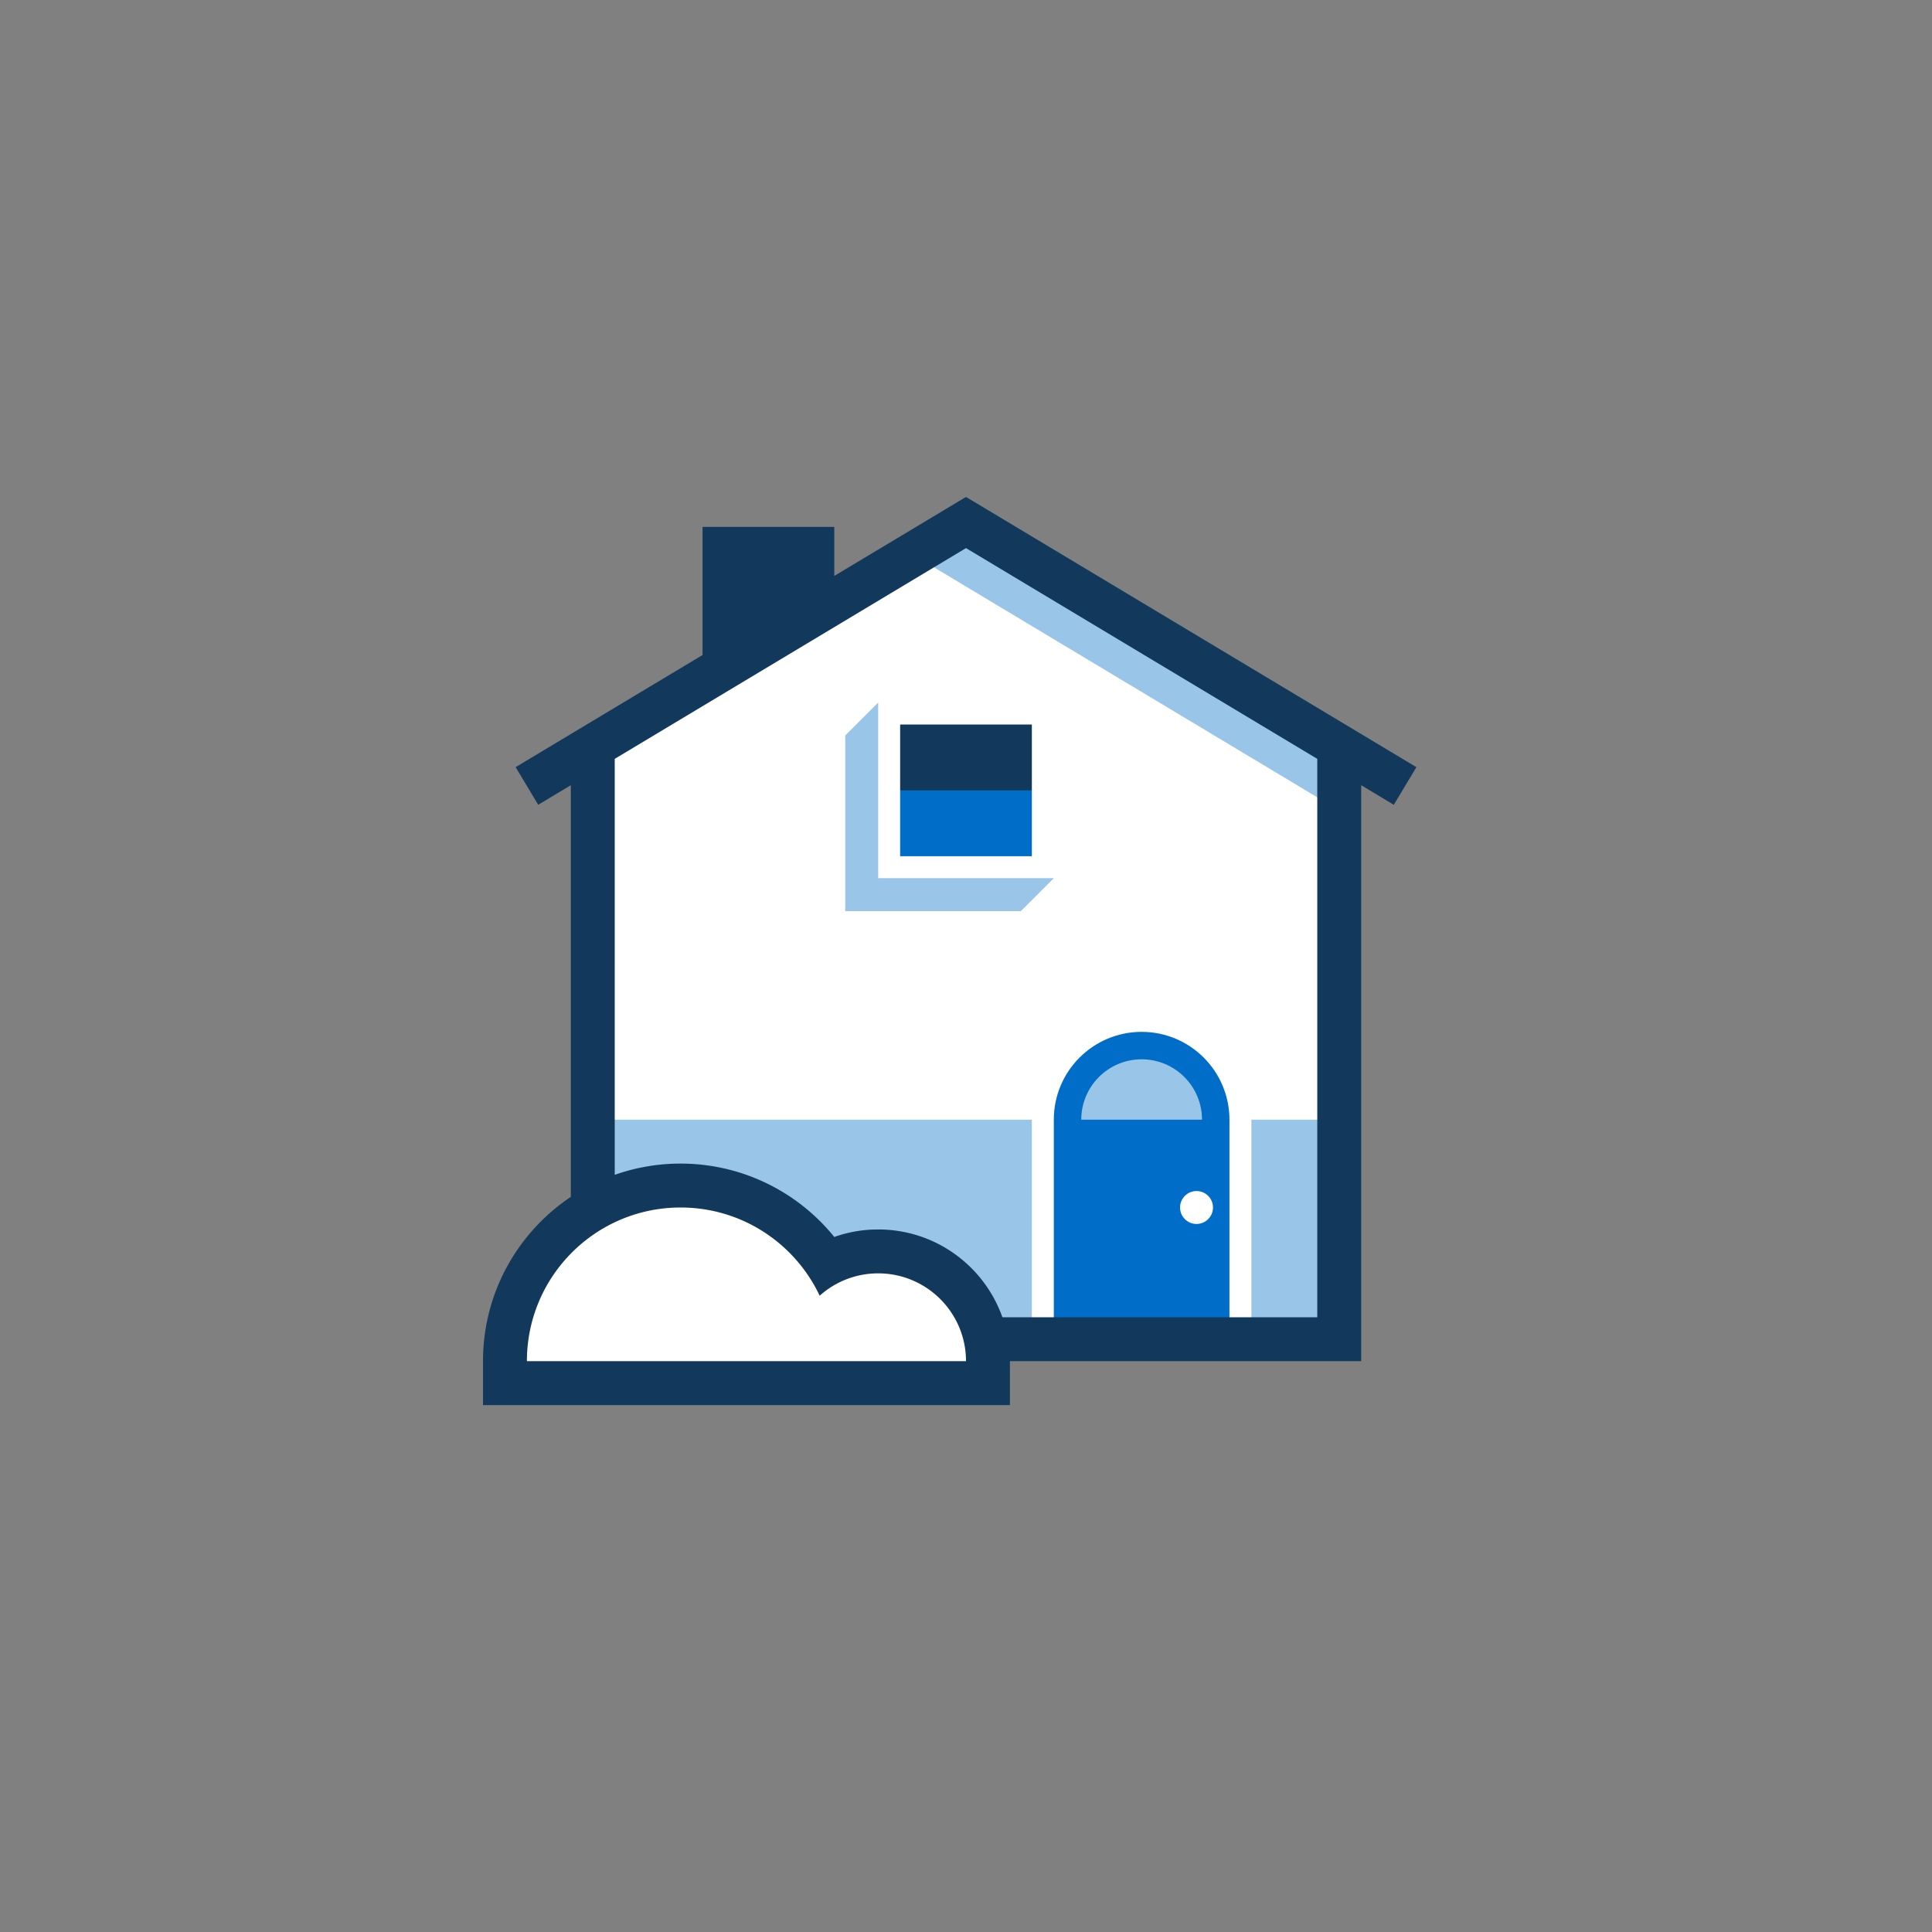
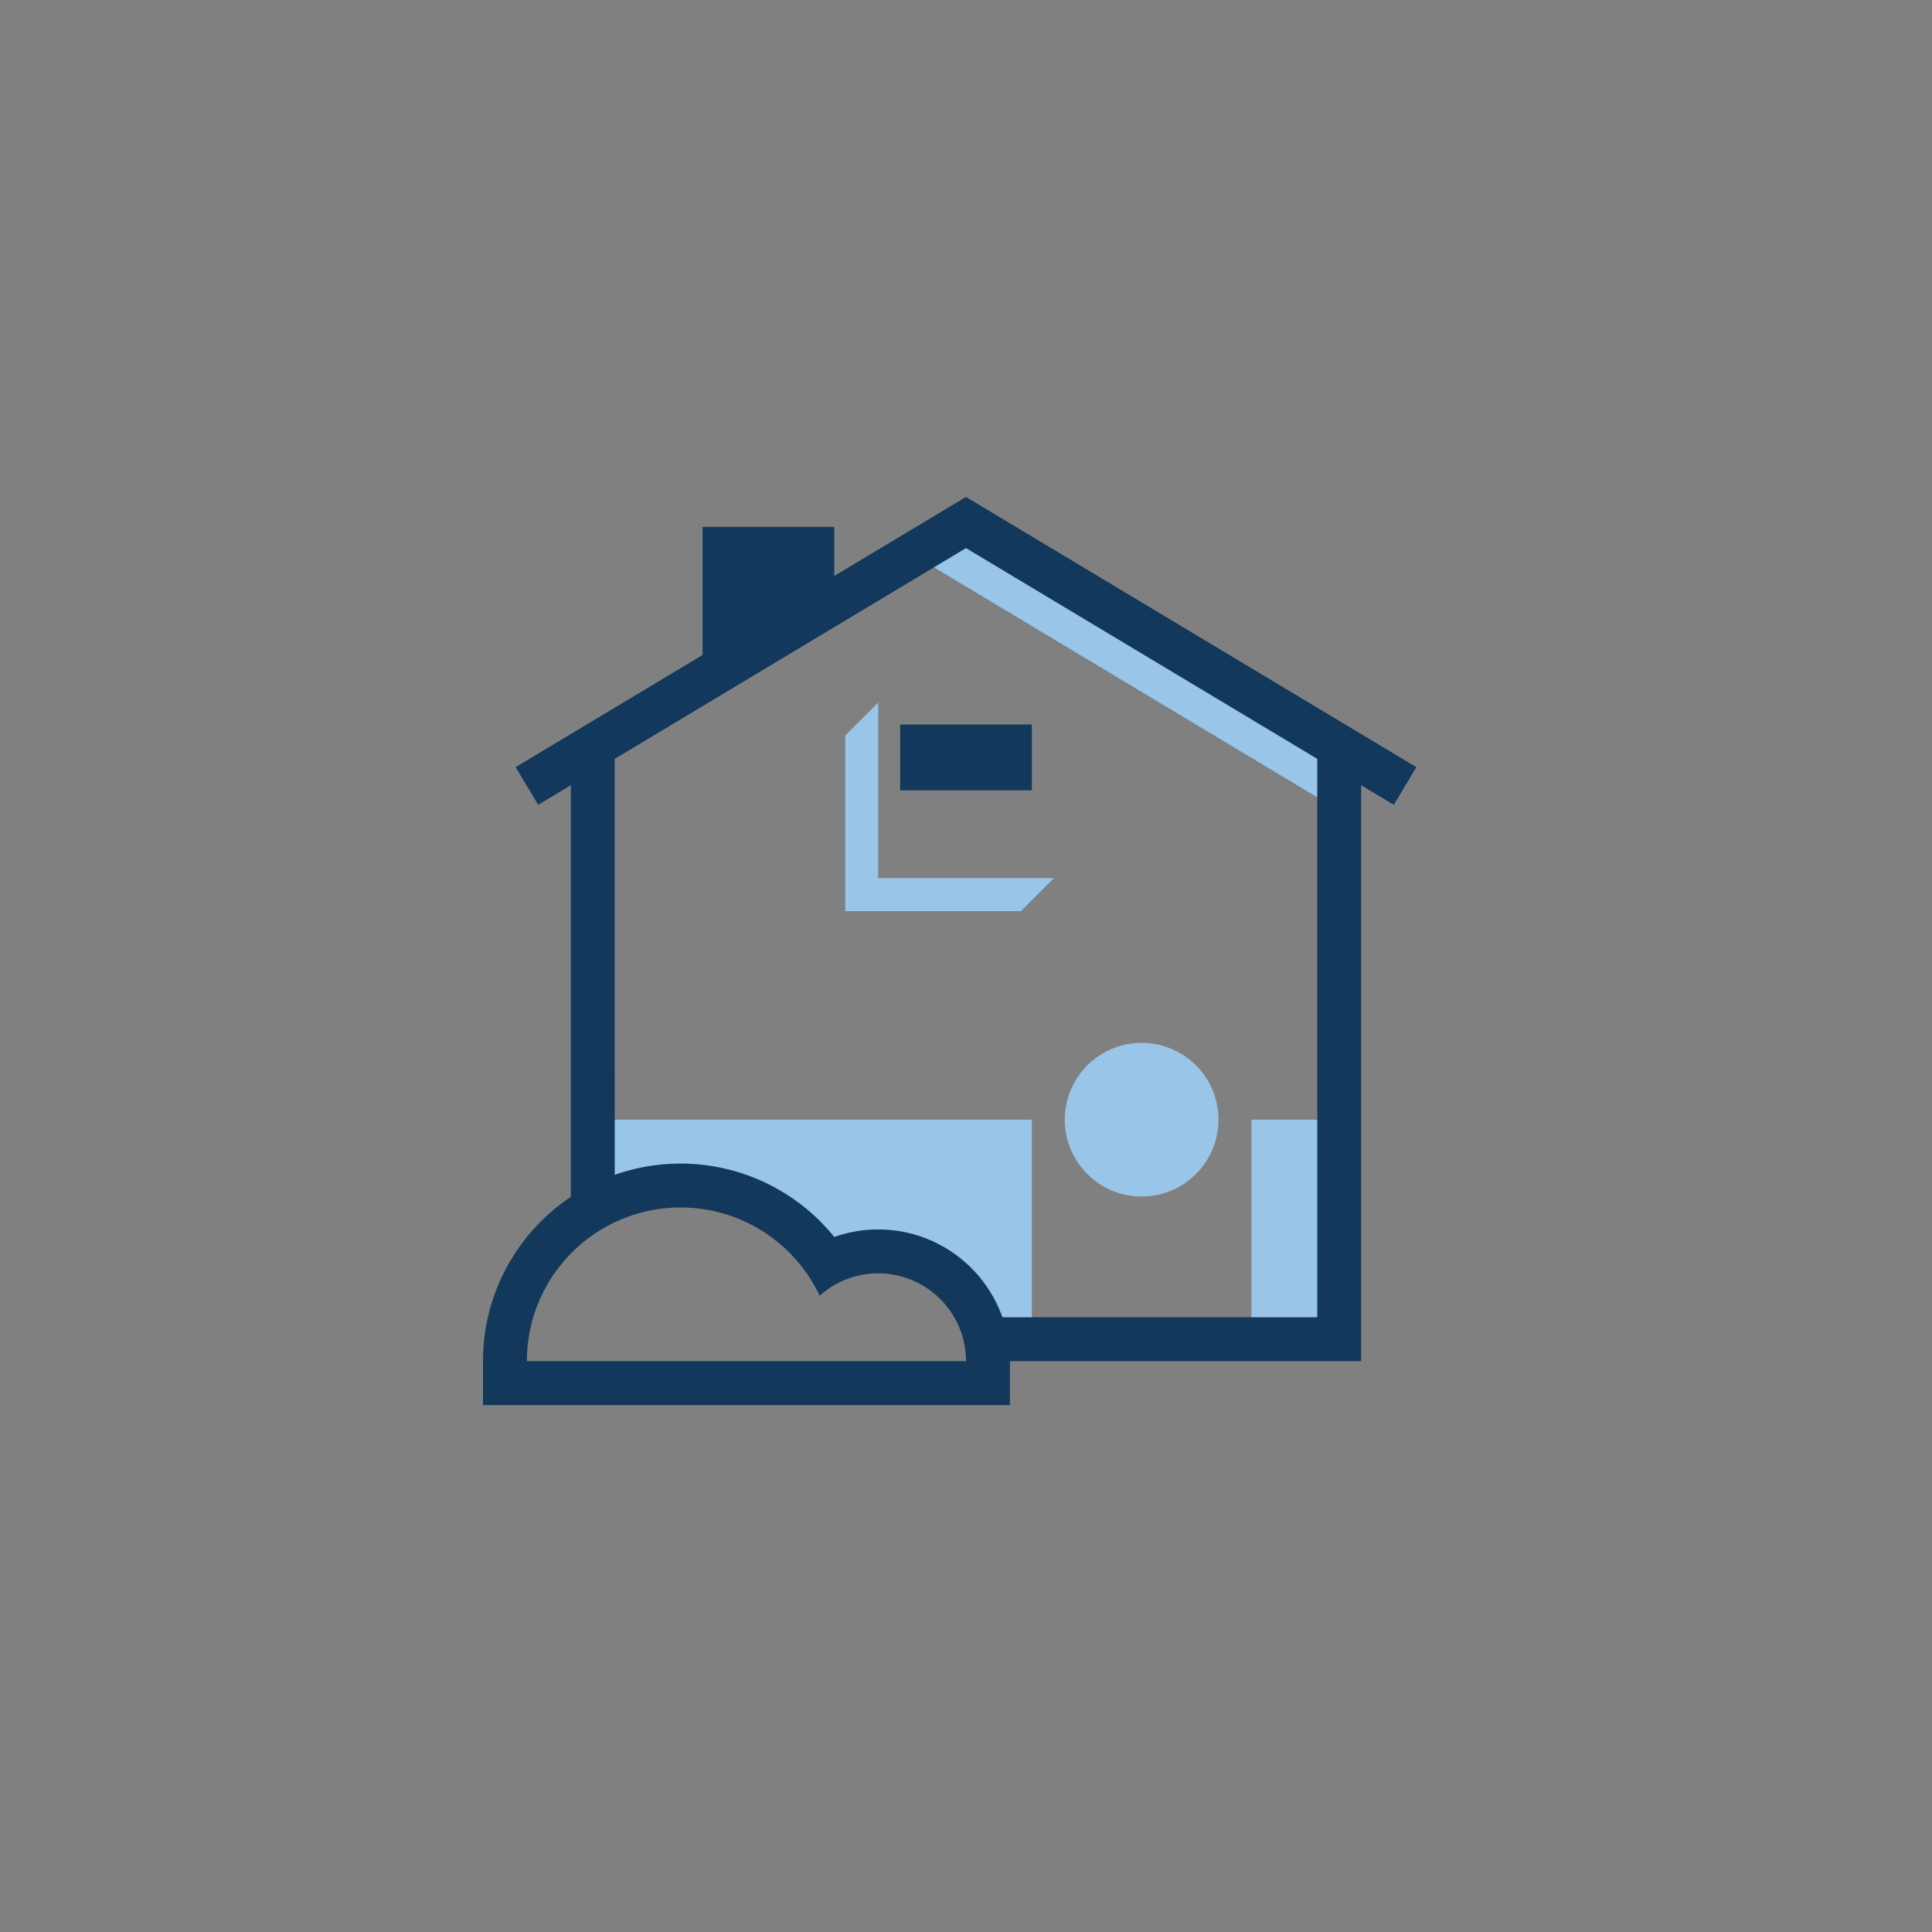
<svg xmlns="http://www.w3.org/2000/svg" width="176" height="176" viewBox="0 0 176 176">
  <rect x="0" y="0" width="176" height="176" fill="#808080" stroke="none" />
  <g fill="none" fill-rule="evenodd">
-     <path d="M40 40h96v96H40z" />
-     <path fill="#FFF" d="M88 47.6 122 68v54l-32.2-.001A10.046 10.046 0 0 1 90 124c0 .685-.069 1.354-.2 2l-43.676-0A16.158 16.158 0 0 1 46 124c0-5.922 3.218-11.093 8-13.86L54 68l34-20.4Z" />
    <path fill="#99C5E9" d="M94 102v20h-4.2c-.927-4.564-4.962-8-9.8-8-1.685 0-3.273.417-4.666 1.153C72.467 110.842 67.566 108 62 108c-2.915 0-5.648.779-8.001 2.141L54 102h40Zm28 0v20h-8v-20h8Zm-18-7c3.866 0 7 3.134 7 7s-3.134 7-7 7-7-3.134-7-7 3.134-7 7-7ZM80 64v16h16l-3 3H77V67l3-3Zm7-17 35 21v5.831l-40-24L87 47Z" />
-     <path fill="#006EC8" d="M103.999 94c4.418 0 8 3.582 8 8v20h-16v-20c0-4.418 3.582-8 8-8ZM109 108.5c-.828 0-1.5.672-1.5 1.5s.672 1.5 1.5 1.5 1.5-.672 1.5-1.5-.672-1.5-1.5-1.5Zm-5-12c-3.038 0-5.5 2.462-5.5 5.5h11l-.004-.221c-.116-2.935-2.532-5.279-5.496-5.279ZM93 71l1 1v6H82v-6l1-1h10Z" />
    <path fill="#12395B" fill-rule="nonzero" d="m88 45.268 41.029 24.617-2.058 3.43L124 71.532V124H92v4H44v-4c0-6.241 3.176-11.74 8-14.969V71.532l-2.971 1.783-2.058-3.43L64 59.668V48h12v4.467l12-7.199ZM62 110c-7.732 0-14 6.268-14 14h40c0-4.418-3.582-8-8-8-2.048 0-3.917.77-5.33 2.037C72.431 113.287 67.599 110 62 110Zm26-60.068L56 69.132l.001 37.892c1.778-.628 3.684-.985 5.669-1.021L62 106c5.429 0 10.42 2.426 13.772 6.407l.228.279.209-.074a11.979 11.979 0 0 1 3.233-.6L80 112c5.224 0 9.669 3.338 11.316 7.998H120V69.132L88 49.932ZM94 66v6H82v-6h12Z" />
  </g>
</svg>